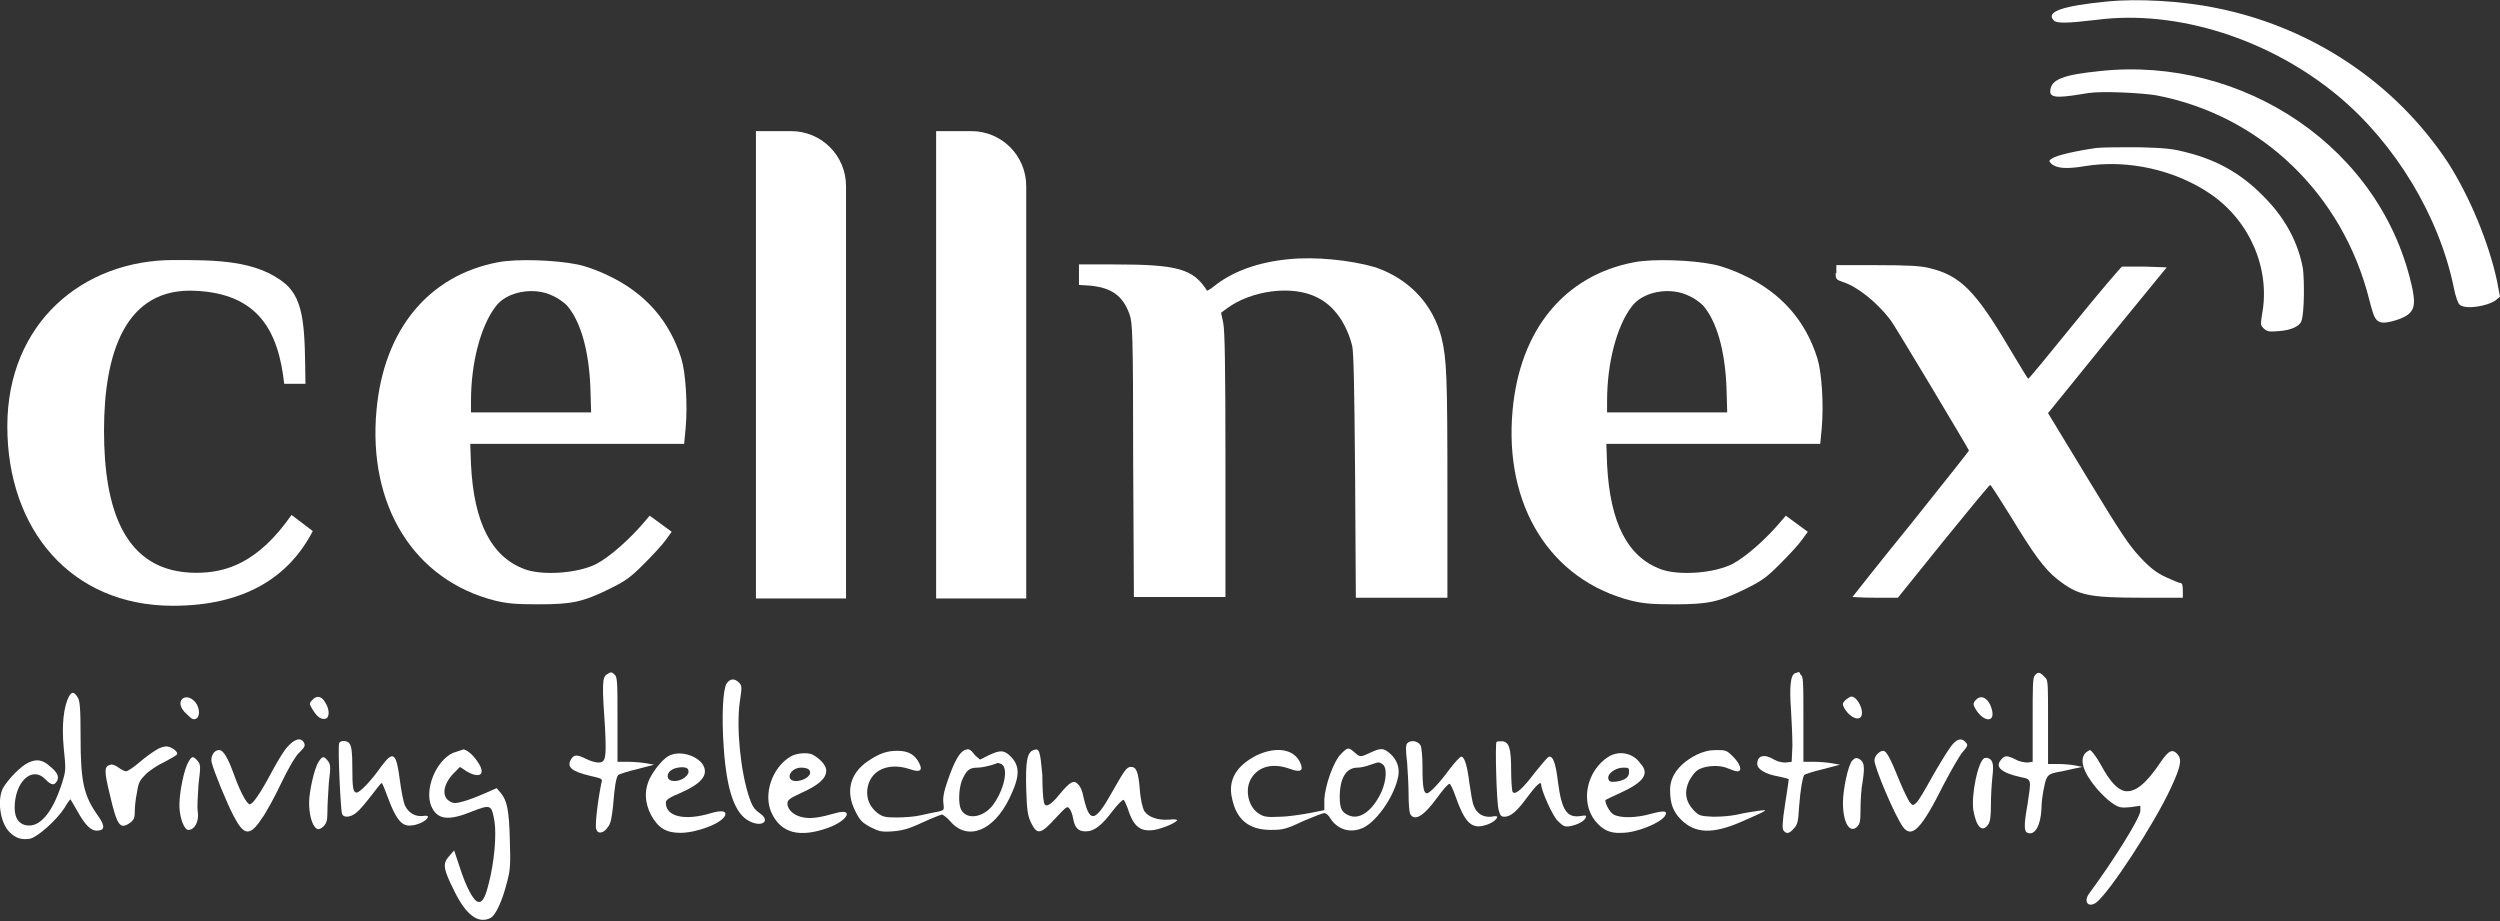
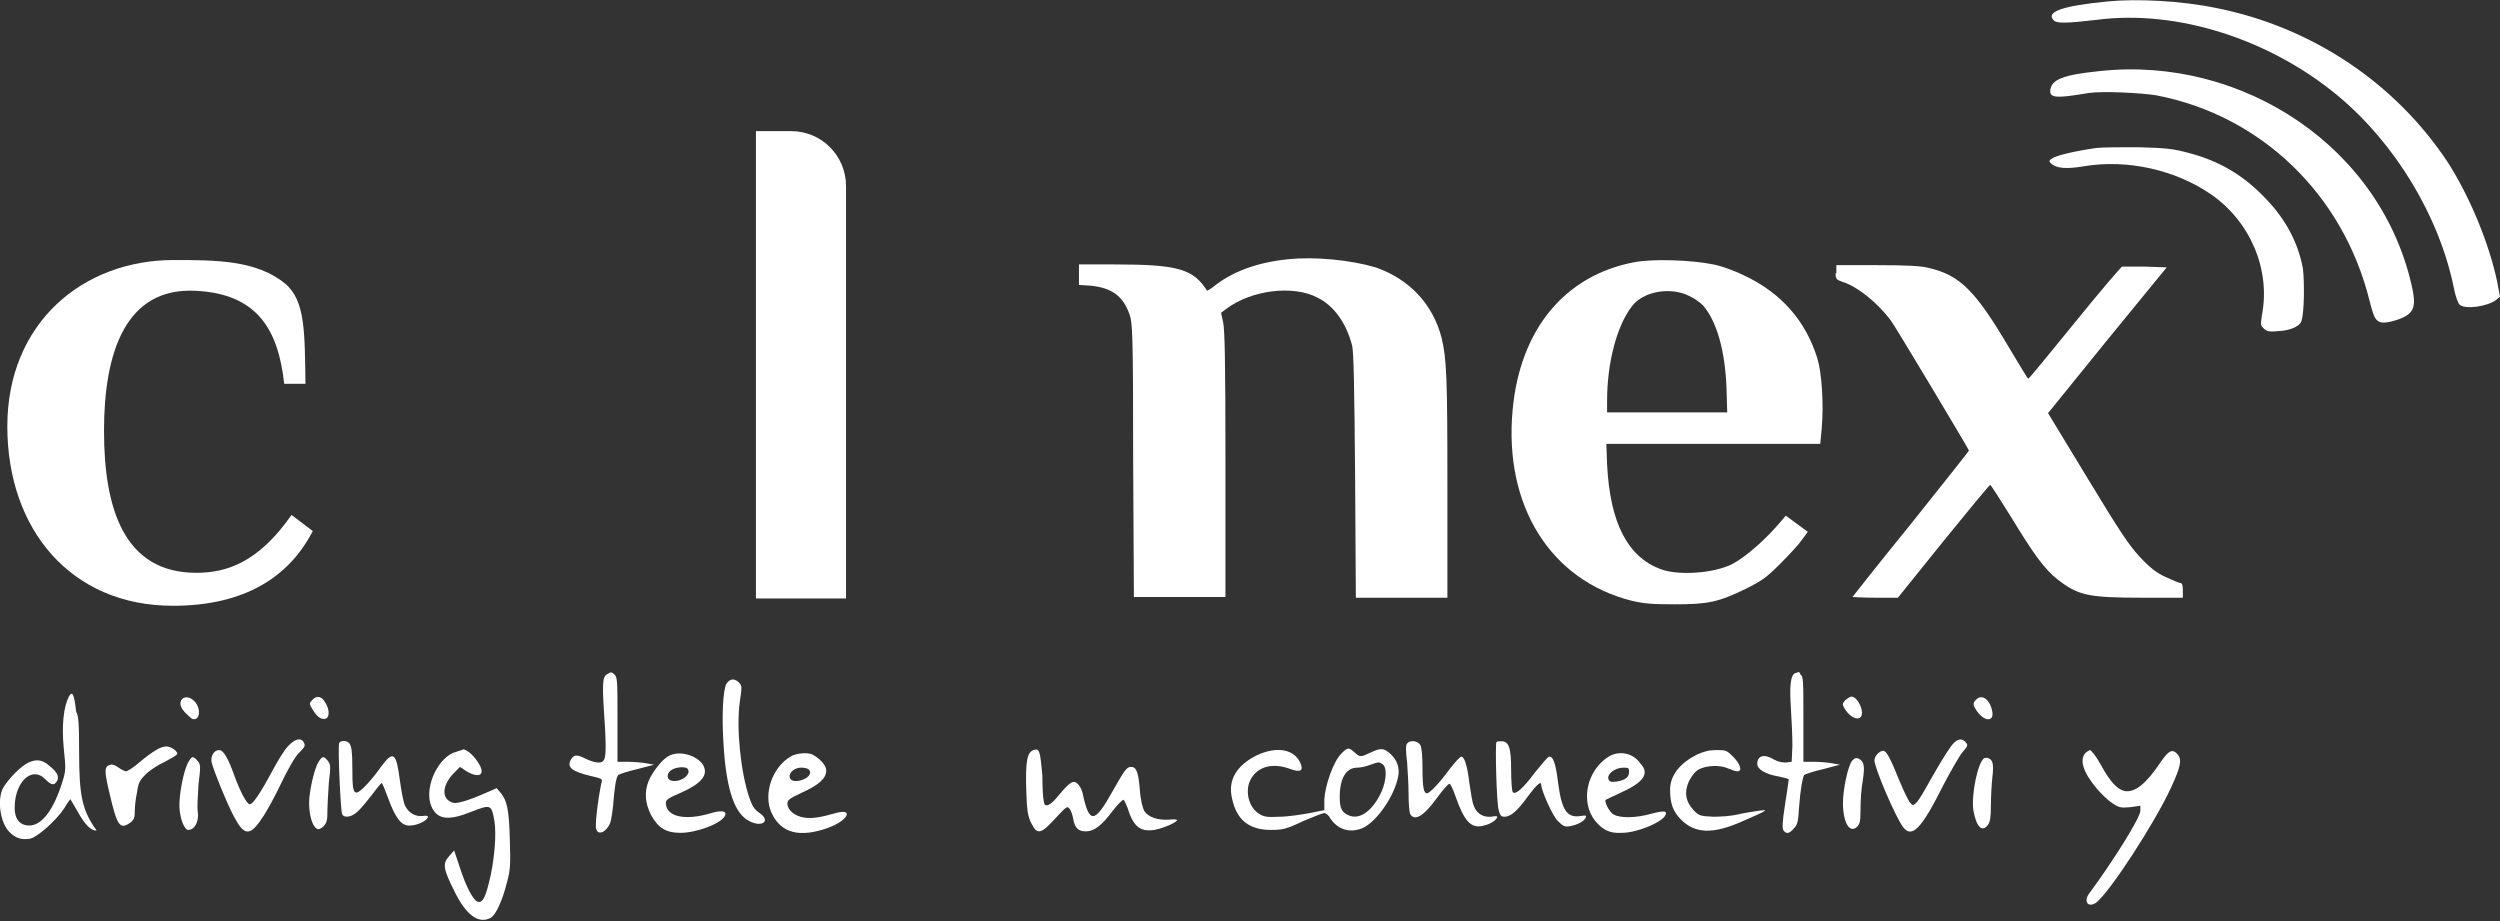
<svg xmlns="http://www.w3.org/2000/svg" version="1.1" id="Capa_1" x="0px" y="0px" viewBox="0 0 341.3 125.8" style="enable-background:new 0 0 341.3 125.8;" xml:space="preserve">
  <rect x="0" y="0" width="341.3" height="125.8" fill="#333333" stroke="none" />
  <style type="text/css">
	.st0{fill:#FFFFFF;}
	.st1{fill-rule:evenodd;clip-rule:evenodd;fill:#FFFFFF;}
</style>
  <path class="st0" d="M287.7,0.2c-6.1,0.6-8.5,1.4-7.3,2.6c0.4,0.4,1.7,0.4,5.9-0.1c10.9-1.4,23.5,2.6,32.9,10.4  C327,19.6,333,29.5,335,39.3c0.2,1.1,0.6,2.2,0.8,2.3c0.8,0.7,3.8,0.2,4.9-0.6l0.6-0.5l-0.4-2.1c-1.1-5.2-3.7-11.5-6.7-16.2  C327,11.3,315.6,3.7,302.6,1.1C297.8,0.1,291.7-0.2,287.7,0.2z" />
  <path class="st0" d="M286.2,20.2c-2.8,0.4-5.4,1-6,1.4c-0.5,0.3-0.5,0.4-0.2,0.7c0.7,0.7,2.1,0.8,4.5,0.4c5.9-1,12.5,0.5,17.3,3.8  c5.4,3.7,8.2,10.3,7,16.5c-0.2,1.4-0.2,1.4,0.3,1.9c0.5,0.4,0.8,0.4,2,0.3c1.7-0.1,2.9-0.7,3.1-1.4c0.4-1.2,0.4-5.4,0.2-7.1  c-0.6-3.4-2.3-6.7-5-9.5c-3.1-3.3-6.5-5.3-10.9-6.4c-1.9-0.5-2.9-0.6-6.5-0.7C289.7,20.1,287.1,20.1,286.2,20.2z" />
  <path class="st0" d="M175.8,35.4c-4,0.4-7.3,1.6-9.7,3.4c-0.7,0.6-1.3,0.9-1.3,0.9c-1.9-3-4-3.6-12.7-3.6h-4.8v1.4v1.4l1.6,0.1  c2.9,0.3,4.4,1.4,5.3,3.9c0.4,1.1,0.5,2.4,0.5,19.9l0.1,18.7h6.2h6.3v-18c0-14.3-0.1-18.3-0.3-19.4l-0.3-1.4l0.8-0.6  c3.4-2.5,9-3.2,12.3-1.5c2.3,1.1,4,3.5,4.8,6.6c0.2,0.9,0.3,5.4,0.4,17.8l0.1,16.6h6.3h6.2V66.5c0-15-0.1-17.5-0.8-20.4  c-1.2-4.6-4.4-8-9-9.6C184.4,35.5,179.5,35,175.8,35.4z" />
  <path class="st0" d="M223.1,35.8c-9.5,1.8-15.6,9.2-16.6,20.2c-1.2,13.1,5.2,23.2,16.2,26c1.7,0.4,2.8,0.5,5.9,0.5  c4.6,0,6-0.3,9.7-2.1c2.2-1.1,2.8-1.5,4.7-3.4c1.2-1.2,2.6-2.7,3-3.3l0.8-1.1l-1.5-1.1l-1.5-1.1l-0.6,0.7c-2,2.4-4.8,4.9-6.7,5.9  c-2.6,1.3-7.4,1.6-9.8,0.7c-4.5-1.7-6.9-6.3-7.3-14.3l-0.1-2.8h14.6h14.6l0.2-2.1c0.3-3.3,0-7.7-0.6-9.6c-1.6-5.1-4.9-8.9-10-11.3  c-1.2-0.6-3.1-1.3-4.2-1.5C231,35.5,225.7,35.3,223.1,35.8z M230.6,40.4c0.7,0.3,1.5,0.9,1.9,1.3c1.9,2.2,3,6.2,3.2,11.2l0.1,3.4  h-8.2h-8.2v-1.6c0-5.1,1.3-10.2,3.4-12.9C224.3,39.8,228,39.1,230.6,40.4z" />
-   <path class="st0" d="M68,35.8c-9.5,1.8-15.6,9.2-16.6,20.2C50.2,69,56.5,79.2,67.6,82c1.7,0.4,2.8,0.5,5.9,0.5c4.6,0,6-0.3,9.7-2.1  c2.2-1.1,2.8-1.5,4.7-3.4c1.2-1.2,2.6-2.7,3-3.3l0.8-1.1l-1.5-1.1l-1.5-1.1l-0.6,0.7c-2,2.4-4.8,4.9-6.7,5.9  c-2.6,1.3-7.4,1.6-9.8,0.7c-4.5-1.7-6.9-6.3-7.3-14.3l-0.1-2.8h14.6h14.6l0.2-2.1c0.3-3.3,0-7.7-0.6-9.6c-1.6-5.1-4.9-8.9-10-11.3  c-1.2-0.6-3.1-1.3-4.2-1.5C75.9,35.5,70.6,35.3,68,35.8z M75.5,40.4c0.7,0.3,1.5,0.9,1.9,1.3c1.9,2.2,3,6.2,3.2,11.2l0.1,3.4h-8.2  h-8.2v-1.6c0-5.1,1.3-10.2,3.4-12.9C69.2,39.8,72.9,39.1,75.5,40.4z" />
  <path class="st0" d="M250.6,37.3c0,0.8,0.1,0.9,1,1.2c1.9,0.6,4.6,2.7,6.5,5.2c0.5,0.6,10.6,17.5,10.7,17.8c0,0.1-3.6,4.6-7.9,10  c-4.4,5.4-8,10-8,10s1.4,0.1,3.1,0.1h3.1l6.2-7.7c3.4-4.2,6.3-7.7,6.4-7.7c0.1,0,1.3,1.9,2.8,4.3c3.1,5.1,4.6,7.2,6.4,8.6  c2.8,2.2,4.2,2.5,11.6,2.5h5.5v-1c0-0.7-0.1-1-0.3-1c-0.2,0-1.1-0.4-2-0.8c-1.3-0.6-2.2-1.3-3.5-2.7c-1.5-1.6-2.6-3.2-7.2-10.8  l-5.4-8.9l8.1-10l8.1-9.9l-2.9-0.1c-1.6,0-3.1,0-3.2,0c-0.1,0-3.1,3.5-6.5,7.7c-3.4,4.2-6.2,7.6-6.3,7.6c-0.1,0-1.2-1.9-2.6-4.2  c-4.6-7.8-6.7-9.9-10.9-10.9c-1.1-0.3-3-0.4-7.1-0.4h-5.6V37.3z" />
  <path class="st0" d="M82.8,92.1c-0.6,0.4-0.6,1.6-0.2,7.3c0.2,4.1,0.1,4.7-0.9,4.7c-0.4,0-1.1-0.2-1.7-0.5c-1.2-0.6-1.6-0.6-2,0  c-0.7,1.1,0,1.7,2.5,2.3c1.7,0.4,1.8,0.4,1.6,1c-0.5,2.4-0.9,5.9-0.7,6.3c0.2,0.7,1,0.6,1.6-0.3c0.4-0.5,0.5-1.2,0.7-2.9  c0.2-2.6,0.4-3.8,0.7-4.2c0.1-0.1,1.3-0.5,2.6-0.8l2.3-0.6l-1.1-0.2c-0.6-0.1-1.7-0.2-2.5-0.2l-1.4,0v-5.8c0-4.9,0-5.8-0.4-6.1  C83.5,91.7,83.4,91.7,82.8,92.1z" />
  <path class="st0" d="M245.1,91.9c-0.7,0.2-0.8,2-0.6,4.9c0.1,1.5,0.2,3.8,0.2,5l-0.1,2.2l-0.8,0.1c-0.5,0-1.1-0.1-1.6-0.4  c-1.3-0.8-2.3-0.6-2.3,0.6c0,0.7,1.1,1.4,2.9,1.7c0.8,0.2,1.4,0.3,1.4,0.4c0,0-0.2,1.6-0.5,3.4c-0.4,2.5-0.4,3.4-0.2,3.6  c0.4,0.5,0.8,0.4,1.4-0.3c0.5-0.5,0.6-1,0.7-2.8c0.2-2.7,0.5-4.1,0.7-4.5c0.1-0.1,1.3-0.5,2.6-0.8l2.3-0.6l-1.1-0.2  c-0.6-0.1-1.7-0.2-2.5-0.2l-1.4,0l0-5.8c0-5.3,0-5.9-0.4-6.1C245.7,91.7,245.6,91.7,245.1,91.9z" />
-   <path class="st0" d="M277.8,92.2c-0.3,0.3-0.3,1.6-0.3,6.1v5.7l-0.7,0.1c-0.3,0-1.1-0.1-1.6-0.4c-1.2-0.6-1.5-0.6-2,0  c-0.9,1,0,1.8,2.7,2.4c1.5,0.3,1.4,0.3,0.9,3.7c-0.5,2.8-0.5,3.7,0,3.9c1,0.4,1.8-1,1.9-3.3c0-0.9,0.2-2.3,0.4-3.1  c0.3-1.5,0.5-1.7,2.4-2c0.5-0.1,1.3-0.3,1.8-0.4l1-0.2l-1-0.2c-0.5-0.1-1.6-0.2-2.3-0.2l-1.4,0v-5.7c0-5.3,0-5.8-0.4-6.1  C278.5,91.7,278.2,91.7,277.8,92.2z" />
  <path class="st0" d="M99.2,93.3c-0.5,0.8-0.7,4.4-0.4,8.7c0.4,5.9,1.5,9.1,3.5,10.1c1.7,0.9,3,0,1.4-1.1c-0.7-0.5-1-0.9-1.4-2.1  c-1.2-3.5-1.8-9.6-1.3-13.1c0.3-2,0.3-2.2-0.1-2.6C100.3,92.6,99.7,92.6,99.2,93.3z" />
-   <path class="st0" d="M9.4,95.1c-0.7,1.4-1,3.8-0.7,7c0.3,2.9,0.3,3.1-0.2,4.7c-1.2,3.8-2.8,5.9-4.5,5.9c-1.3,0-2-0.9-2-2.4  c0-3.6,2.4-5.8,4.2-3.9c0.8,0.8,1.2,0.9,1.6,0.2c0.3-0.6,0-1.2-1-2c-1-0.9-1.8-1-2.9-0.5c-1.1,0.5-2.8,2.3-3.5,3.5  c-0.8,1.6-0.4,4.7,0.9,6c0.8,0.8,1.6,1.1,2.8,0.9c1-0.2,3.6-2.5,4.7-4.2c0.4-0.7,0.8-1.2,0.8-1.2c0,0,0.5,0.8,1,1.7  c1,1.8,1.8,2.6,2.6,2.6c1.1,0,1.2-0.6,0.2-2c-2-2.8-2.4-4.7-2.4-10.9c0-3.8-0.1-4.9-0.4-5.3C10.1,94.4,9.8,94.4,9.4,95.1z" />
+   <path class="st0" d="M9.4,95.1c-0.7,1.4-1,3.8-0.7,7c0.3,2.9,0.3,3.1-0.2,4.7c-1.2,3.8-2.8,5.9-4.5,5.9c-1.3,0-2-0.9-2-2.4  c0-3.6,2.4-5.8,4.2-3.9c0.8,0.8,1.2,0.9,1.6,0.2c0.3-0.6,0-1.2-1-2c-1-0.9-1.8-1-2.9-0.5c-1.1,0.5-2.8,2.3-3.5,3.5  c-0.8,1.6-0.4,4.7,0.9,6c0.8,0.8,1.6,1.1,2.8,0.9c1-0.2,3.6-2.5,4.7-4.2c0.4-0.7,0.8-1.2,0.8-1.2c0,0,0.5,0.8,1,1.7  c1,1.8,1.8,2.6,2.6,2.6c-2-2.8-2.4-4.7-2.4-10.9c0-3.8-0.1-4.9-0.4-5.3C10.1,94.4,9.8,94.4,9.4,95.1z" />
  <path class="st0" d="M24.9,95.4c-0.5,0.5-0.3,1.3,0.6,2.1c0.7,0.7,0.9,0.8,1.3,0.6c0.5-0.3,0.5-1.4-0.1-2.2  C26.1,95.2,25.4,95,24.9,95.4z" />
  <path class="st0" d="M42.6,95.6c-0.4,0.4-0.4,0.5,0.1,1.3c0.6,1,1.2,1.4,1.8,1.2c0.5-0.2,0.5-1.3-0.1-2.2  C43.9,95,43.2,94.9,42.6,95.6z" />
  <path class="st0" d="M251.9,95.6c-0.4,0.5-0.4,0.5-0.1,1.1c0.9,1.5,2.4,1.9,2.4,0.6c0-0.9-0.8-2.2-1.4-2.2  C252.5,95.1,252.2,95.4,251.9,95.6z" />
  <path class="st0" d="M269.8,95.5c-0.5,0.5-0.5,0.7,0.1,1.6c1,1.4,2.3,1.5,2.1,0.1C271.7,95.5,270.6,94.7,269.8,95.5z" />
  <path class="st0" d="M39.3,101.9c-0.5,0.5-1.4,2-2.1,3.3c-1.7,3.2-2.7,4.6-3.1,4.6s-1.3-1.7-2.1-3.9c-0.9-2.5-1.5-3.5-2.1-3.5  c-0.7,0-1.2,0.9-1,1.7c0.3,1.2,2,5.4,3,7.3c1.4,2.7,2.2,2.8,3.8,0.4c0.6-0.8,1.8-3,2.7-4.9s2-3.8,2.5-4.2c0.7-0.7,0.8-0.9,0.6-1.3  C41.1,100.6,40.2,100.9,39.3,101.9z" />
  <path class="st0" d="M266.2,102.1c-0.5,0.7-1.6,2.5-2.5,4.1c-0.9,1.6-1.8,3.2-2.1,3.4c-0.4,0.4-0.5,0.4-0.9-0.1  c-0.2-0.3-0.8-1.5-1.3-2.7c-1.4-3.5-1.9-4.3-2.3-4.3c-0.5,0-1.2,0.7-1.2,1.3c0,1,2.8,7.6,3.9,9.1c1.2,1.6,2.5,0.3,5.5-5.7  c1.1-2.1,2.3-4.2,2.7-4.6c0.6-0.7,0.7-0.9,0.4-1.2C267.8,100.6,267,100.9,266.2,102.1z" />
  <path class="st0" d="M46.3,101.5c-0.2,0.5,0.2,9.2,0.4,9.6c0.2,0.6,1.2,0.5,2-0.2c0.4-0.3,1.3-1.4,2-2.3c0.7-0.9,1.3-1.7,1.4-1.7  c0.1,0,0.5,1,0.9,2.1c1,2.7,1.8,3.8,3,3.7c0.9,0,2.2-0.6,2.4-1.1c0.1-0.2-0.1-0.3-0.7-0.2c-1,0.1-1.9-0.4-2.4-1.4  c-0.2-0.4-0.5-1.9-0.7-3.4c-0.5-3.9-0.9-4.2-2.6-1.9c-1.4,2-2.9,3.5-3.3,3.5c-0.5,0-0.6-0.6-0.6-3.5c0-2-0.1-2.8-0.4-3.2  C47.5,101.1,46.4,101,46.3,101.5z" />
  <path class="st0" d="M192.1,101.5c-0.2,0.2-0.2,1,0,2.6c0.1,1.3,0.2,3.3,0.2,4.4c0,1.2,0.1,2.3,0.2,2.6c0.6,1.1,1.9,0.3,3.7-2.2  c0.8-1.1,1.5-1.9,1.7-1.9c0.1,0,0.5,0.8,0.8,1.7c1.2,3.4,2.1,4.5,3.9,4c0.9-0.2,1.8-0.8,1.8-1.2c0-0.1-0.4-0.1-0.8,0  c-1.1,0.1-2-0.4-2.4-1.5c-0.2-0.4-0.4-1.8-0.6-3.1c-0.3-2.5-0.7-3.6-1.1-3.6c-0.2,0-0.9,0.8-1.6,1.7c-1.3,1.8-2.7,3.3-3.1,3.3  c-0.4,0-0.6-0.7-0.6-3.3c0-1.7-0.1-3-0.3-3.3C193.5,101.1,192.5,101,192.1,101.5z" />
  <path class="st0" d="M204.3,101.3c-0.2,0.2,0,8.3,0.3,9.3c0.2,0.7,0.3,0.9,0.8,0.9c0.8,0,1.7-0.7,3.2-2.8c1.2-1.6,1.8-2.1,1.8-1.6  c0,0.8,1.6,4.4,2.3,5c0.7,0.7,0.9,0.8,1.6,0.7c1.1-0.2,2-0.7,2.2-1.2c0.1-0.3,0-0.3-0.7-0.2c-1.9,0.3-2.6-0.8-3.1-4.6  c-0.3-2.6-0.7-3.6-1.2-3.5c-0.2,0-1,1-1.9,2.1c-1.8,2.4-2.8,3.2-3.1,2.7c-0.1-0.2-0.2-1.6-0.2-3c0-3-0.3-3.8-1.2-3.9  C204.7,101.2,204.4,101.2,204.3,101.3z" />
  <path class="st0" d="M21.3,102.4c-0.5,0.3-1.5,1-2.3,1.7c-0.8,0.7-1.6,1.2-1.8,1.2c-0.1,0-0.6-0.2-1-0.5c-0.4-0.3-0.9-0.5-1.1-0.4  c-0.9,0.2-0.9,0.8-0.1,4.1c1,4.3,1.4,4.8,2.8,3.8c0.5-0.4,0.6-0.7,0.6-1.5c0-0.6,0.1-1.7,0.3-2.6c0.2-1.4,0.4-1.7,1.2-2.5  c0.5-0.5,1.7-1.3,2.6-1.7c0.9-0.5,1.7-0.9,1.7-1.1c0-0.4-0.9-1-1.5-1C22.4,101.9,21.7,102.1,21.3,102.4z" />
-   <path class="st0" d="M131.7,102.4c-0.7,0.3-1.4,1.5-2.3,4.1c-0.6,1.7-0.7,2.5-0.6,3.2c0.1,0.9,0.1,0.9-0.7,1.1  c-0.5,0.1-1.6,0.3-2.4,0.5c-0.8,0.2-2.3,0.3-3.3,0.3c-1.6,0-1.9-0.1-2.6-0.6c-1.1-0.9-1.5-1.9-1.4-3.2c0.3-2.6,2.8-3.8,5.8-2.8  c1.4,0.5,1.8,0.2,1.3-0.8c-0.6-1.2-1.5-1.7-3-1.7c-1.5,0-2.5,0.4-4,1.4c-2.5,1.7-3.1,4.2-1.7,6.9c0.6,1.2,0.9,1.5,2,2.1  c1.2,0.6,1.5,0.7,3,0.6c1.3-0.1,2.2-0.3,4.1-1.2c1.3-0.6,2.6-1.1,2.7-1.1s0.7,0.4,1.2,1c2.3,2.6,5.8,1.3,8-3.2  c1.5-3.1,1.5-4.5,0-5.9c-0.8-0.7-1.3-0.7-2.8,0l-1.2,0.6l-0.6-0.5C132.4,102.2,132.3,102.2,131.7,102.4z M136.7,104.3  c1.1,0.6,0.3,3.8-1.3,5.8c-1.4,1.6-3.5,1.8-4.2,0.4c-0.4-0.8-0.3-2.8,0.1-3.9c0.6-1.4,1-1.8,2.1-1.8c0.6,0,1.4-0.2,1.8-0.3  s0.9-0.3,0.9-0.3C136.2,104.1,136.4,104.2,136.7,104.3z" />
  <path class="st0" d="M141.1,102.4c-0.9,0.3-1.1,1.6-1,5.4c0.1,2.9,0.2,3.6,0.7,4.6c0.8,1.6,1.3,1.5,3.3-0.7c1.5-1.6,1.6-1.7,1.9-1.3  c0.2,0.2,0.4,0.8,0.5,1.3c0.2,1.3,0.7,1.8,1.7,1.8c1.2,0,2.2-0.8,3.7-2.8c0.7-0.9,1.4-1.6,1.5-1.5s0.3,0.5,0.5,1  c0.8,2.6,1.7,3.4,3.7,3.1c1.1-0.2,2.8-0.9,3.1-1.3c0.1-0.1-0.4-0.2-1.1-0.1c-1.5,0.1-2.8-0.3-3.4-1.2c-0.2-0.4-0.5-1.5-0.6-3  c-0.2-2.4-0.5-3-1.2-3c-0.6,0-0.9,0.5-2.5,3.3c-2.5,4.5-3.2,4.5-4.1,0.3c-0.1-0.4-0.3-0.9-0.6-1.2c-0.6-0.7-1.1-0.4-2.6,1.4  c-1.2,1.5-2,1.9-2.1,0.9c-0.1-0.3-0.2-1.9-0.2-3.6C142,102.5,141.9,102.1,141.1,102.4z" />
  <path class="st0" d="M183.1,102.9c-1.1,1.1-2.2,4.4-2.3,6.2l0,1.5l-2,0.4c-1.1,0.2-3,0.5-4.1,0.5c-1.7,0.1-2.2,0-2.8-0.4  c-1.5-0.9-2-3.3-1.1-4.8c1-1.7,3-2.2,5.4-1.3c1.4,0.5,1.8,0.2,1.3-0.9c-0.9-1.9-3.3-2.2-5.9-1c-2.8,1.4-4,3.4-3.4,5.9  c0.6,2.9,2.3,4.3,5.3,4.3c1.6,0,2.1-0.1,4.4-1.2c1.4-0.6,2.7-1.1,2.9-1.1c0.2,0,0.6,0.3,0.8,0.7c0.9,1.4,2.4,2,4,1.5  c2-0.5,4.8-4.4,5.3-7.3c0.2-1.1-0.2-2.2-1.1-3c-0.9-0.8-1.3-0.8-2.6-0.2c-1.5,0.7-1.5,0.7-2.3,0C184.1,102,184,102,183.1,102.9z   M188.7,104.3c0.7,0.4,0.6,2.2-0.1,3.8c-1.2,2.6-3,3.9-4.5,3.2c-0.9-0.4-1.2-0.9-1.2-2.5c0-2.6,0.9-4,2.4-4c0.5,0,1.3-0.2,1.8-0.4  C188.3,104,188.2,104,188.7,104.3z" />
  <path class="st0" d="M61.8,102.8c-2.3,1.1-3.9,5-2.9,7.3c0.8,1.8,2.3,2,5.5,0.7c2.6-1,2.7-1,3.1,1.3c0.3,1.8,0,5.6-0.8,8.6  c-0.5,2-0.9,2.6-1.5,2.4c-0.6-0.2-1.6-2.1-2.4-4.6l-0.8-2.4l-0.7,0.8c-0.9,1-0.8,1.7,0.7,4.7c1.6,3.3,3.3,4.6,5,3.7  c0.7-0.4,1.6-2.4,2.2-4.8c0.5-1.8,0.5-2.6,0.4-5.9c-0.1-4.1-0.4-5.3-1.2-6.3l-0.6-0.7l-1.6,0.7c-0.9,0.4-2.2,0.9-2.9,1.1  c-1.1,0.3-1.4,0.3-1.9,0c-1.2-0.7-0.9-2.5,0.8-4.1l0.6-0.6l0.9,0.6c1.7,1,2.6,0.5,1.7-1c-0.6-1-1.4-1.8-2.1-2  C63,102.4,62.4,102.6,61.8,102.8z" />
  <path class="st0" d="M231.7,103c-2.4,1.2-3.7,2.9-3.7,4.8s0.4,3,1.5,4.1c1.9,1.9,4.3,2,8.2,0.3c3.9-1.7,3.8-1.7,2.3-1.5  c-0.7,0.1-2,0.3-2.8,0.5c-0.9,0.2-2.2,0.3-3.3,0.3c-1.8-0.1-1.9-0.1-2.7-0.9c-1.1-1.2-1.3-2.5-0.6-4c0.4-0.7,0.8-1.3,1.4-1.6  c1-0.5,2.8-0.6,3.9-0.1c0.5,0.2,1,0.4,1.3,0.4c0.7,0,0.4-1-0.6-2c-0.9-0.9-1-0.9-2.3-0.9C233.3,102.4,232.6,102.6,231.7,103z" />
  <path class="st0" d="M284.7,102.8c-0.8,0.9-0.4,2.5,1.5,4.8c0.6,0.7,1.5,1.6,2.1,2c1,0.7,1.3,0.7,2.5,0.6l1.4-0.2v0.7  c0,0.9-3.6,6.7-7,11.3c-0.8,1.1-0.1,2,1,1.2c1.8-1.4,7.9-10.7,10.2-15.7c1.3-2.8,1.5-3.8,0.9-4.5c-0.7-0.8-1.2-0.6-2.3,1  c-2,3-3.5,4.2-4.9,4c-1-0.2-2-1.2-3.3-3.6c-0.6-1.1-1.3-2-1.5-2C285.3,102.4,284.9,102.6,284.7,102.8z" />
  <path class="st0" d="M91.5,103.1c-0.8,0.3-2,1.7-2.7,3c-0.9,1.7-0.8,3.5,0.1,5.2c1,1.8,2.1,2.4,4,2.4c2.2,0,5.7-1.3,6.1-2.4  c0.2-0.6-0.5-0.7-1.9-0.3c-3.6,1.1-6.2,0.5-6.2-1.4c0-0.4,0.4-0.7,2.1-1.4c2.9-1.3,3.8-2.5,2.9-3.9C95,103.1,92.9,102.5,91.5,103.1z   M93.9,105c0.5,0.7-0.9,1.8-2.1,1.6c-0.8-0.1-0.9-1-0.1-1.5C92.3,104.7,93.7,104.6,93.9,105z" />
  <path class="st0" d="M107.9,103.3c-2.5,1.5-3.7,5.1-2.6,7.6c1.3,2.9,3.9,3.5,7.8,2.1c2.7-1,3.5-2.7,1-2c-2.1,0.6-3.3,0.8-4.4,0.6  c-1.2-0.2-2.2-1-2.2-1.9c0-0.5,0.3-0.7,2-1.5c2.2-1,3.3-1.9,3.3-3c0-0.7-0.8-1.6-1.9-2.2C110.2,102.7,108.7,102.8,107.9,103.3z   M110.6,105.4c0.1,1-2.6,1.8-2.8,0.7c-0.1-0.7,0.8-1.4,1.8-1.3C110.3,104.9,110.5,105,110.6,105.4z" />
  <path class="st0" d="M219.6,103.3c-3,1.9-3.9,6.2-1.8,8.8c1,1.2,2,1.7,3.6,1.6c2,0,5.2-1.3,5.9-2.3c0.4-0.7,0-0.8-1.9-0.3  c-2.1,0.6-4.2,0.6-5.1,0.1c-0.6-0.3-1.3-1.8-1.1-2c0,0,1-0.5,2.1-1c3.1-1.4,3.9-2.6,2.7-3.9C223,102.8,221.1,102.4,219.6,103.3z   M222.4,105.4c0,0.7-0.5,1.1-1.7,1.3c-0.8,0.1-1,0-1.1-0.3c-0.3-0.7,0.9-1.6,2-1.6C222.3,104.8,222.4,104.8,222.4,105.4z" />
  <path class="st0" d="M25.8,103.9c-0.7,1-1.4,4.7-1.3,6.4c0.1,1.6,0.7,3,1.2,3c0.9,0,1.5-1.2,1.3-2.5c-0.1-0.6,0-2.2,0.1-3.7  c0.3-2.5,0.3-2.7-0.1-3.2C26.4,103.2,26.2,103.2,25.8,103.9z" />
  <path class="st0" d="M43.5,104c-0.6,0.9-1.3,4.1-1.3,5.6c0,1.6,0.4,3.1,1,3.5c0.3,0.2,0.5,0.1,1-0.3c0.4-0.5,0.5-0.8,0.5-2  c0-0.8,0.1-2.6,0.2-4c0.3-2.3,0.2-2.5-0.2-3C44.2,103.2,44,103.2,43.5,104z" />
  <path class="st0" d="M252.9,103.8c-0.6,0.6-1.3,4-1.3,5.8c0,2.7,0.9,4.2,1.9,3.3c0.4-0.4,0.5-0.7,0.5-2.5c0-1.1,0.1-2.8,0.3-3.8  c0.3-2,0.2-2.6-0.5-3C253.4,103.4,253.2,103.5,252.9,103.8z" />
  <path class="st0" d="M270.9,103.5c-0.9,0.5-1.8,5.1-1.5,7.1c0.4,2.3,1.2,3.1,2,2c0.3-0.4,0.4-1.1,0.4-2.7c0-1.2,0.1-2.9,0.2-3.8  c0.2-1.7,0.1-2.4-0.6-2.6C271.3,103.4,271,103.5,270.9,103.5z" />
  <path class="st1" d="M329.4,39.7c-4-19.5-23.2-32.1-42.7-30c-4.9,0.5-6.8,1.1-6.8,2.8c0,1,1.6,0.8,5.2,0.2c2.1-0.3,7.3,0,9.2,0.3  c14.3,2.7,25.6,13.5,29.2,28.1c0.7,2.6,0.8,3.4,3.3,2.7C329.6,43,329.8,42,329.4,39.7z" />
  <path class="st0" d="M115.6,81.7h-12.4V17.9h4.8c4.2,0,7.5,3.4,7.5,7.5V81.7z" />
-   <path class="st0" d="M140.2,81.7h-12.4V17.9h4.8c4.2,0,7.5,3.4,7.5,7.5V81.7z" />
  <g>
    <path class="st0" d="M38.9,38.7c-3.9-3.2-9.5-3.2-15.2-3.2C11.3,35.5,1,44.1,1,58.2s8.7,24.5,22.6,24.5c9.9,0,15.9-4,19.1-10.2   l-2.9-2.2c-4.6,6.6-9,7.9-13,7.9c-9.9,0-12.6-8.8-12.6-19.4s2.9-19.6,12.5-19.1c8.5,0.4,11.3,5.4,12.1,12.7l2.9,0   C41.6,45.4,41.7,41,38.9,38.7z" />
  </g>
</svg>